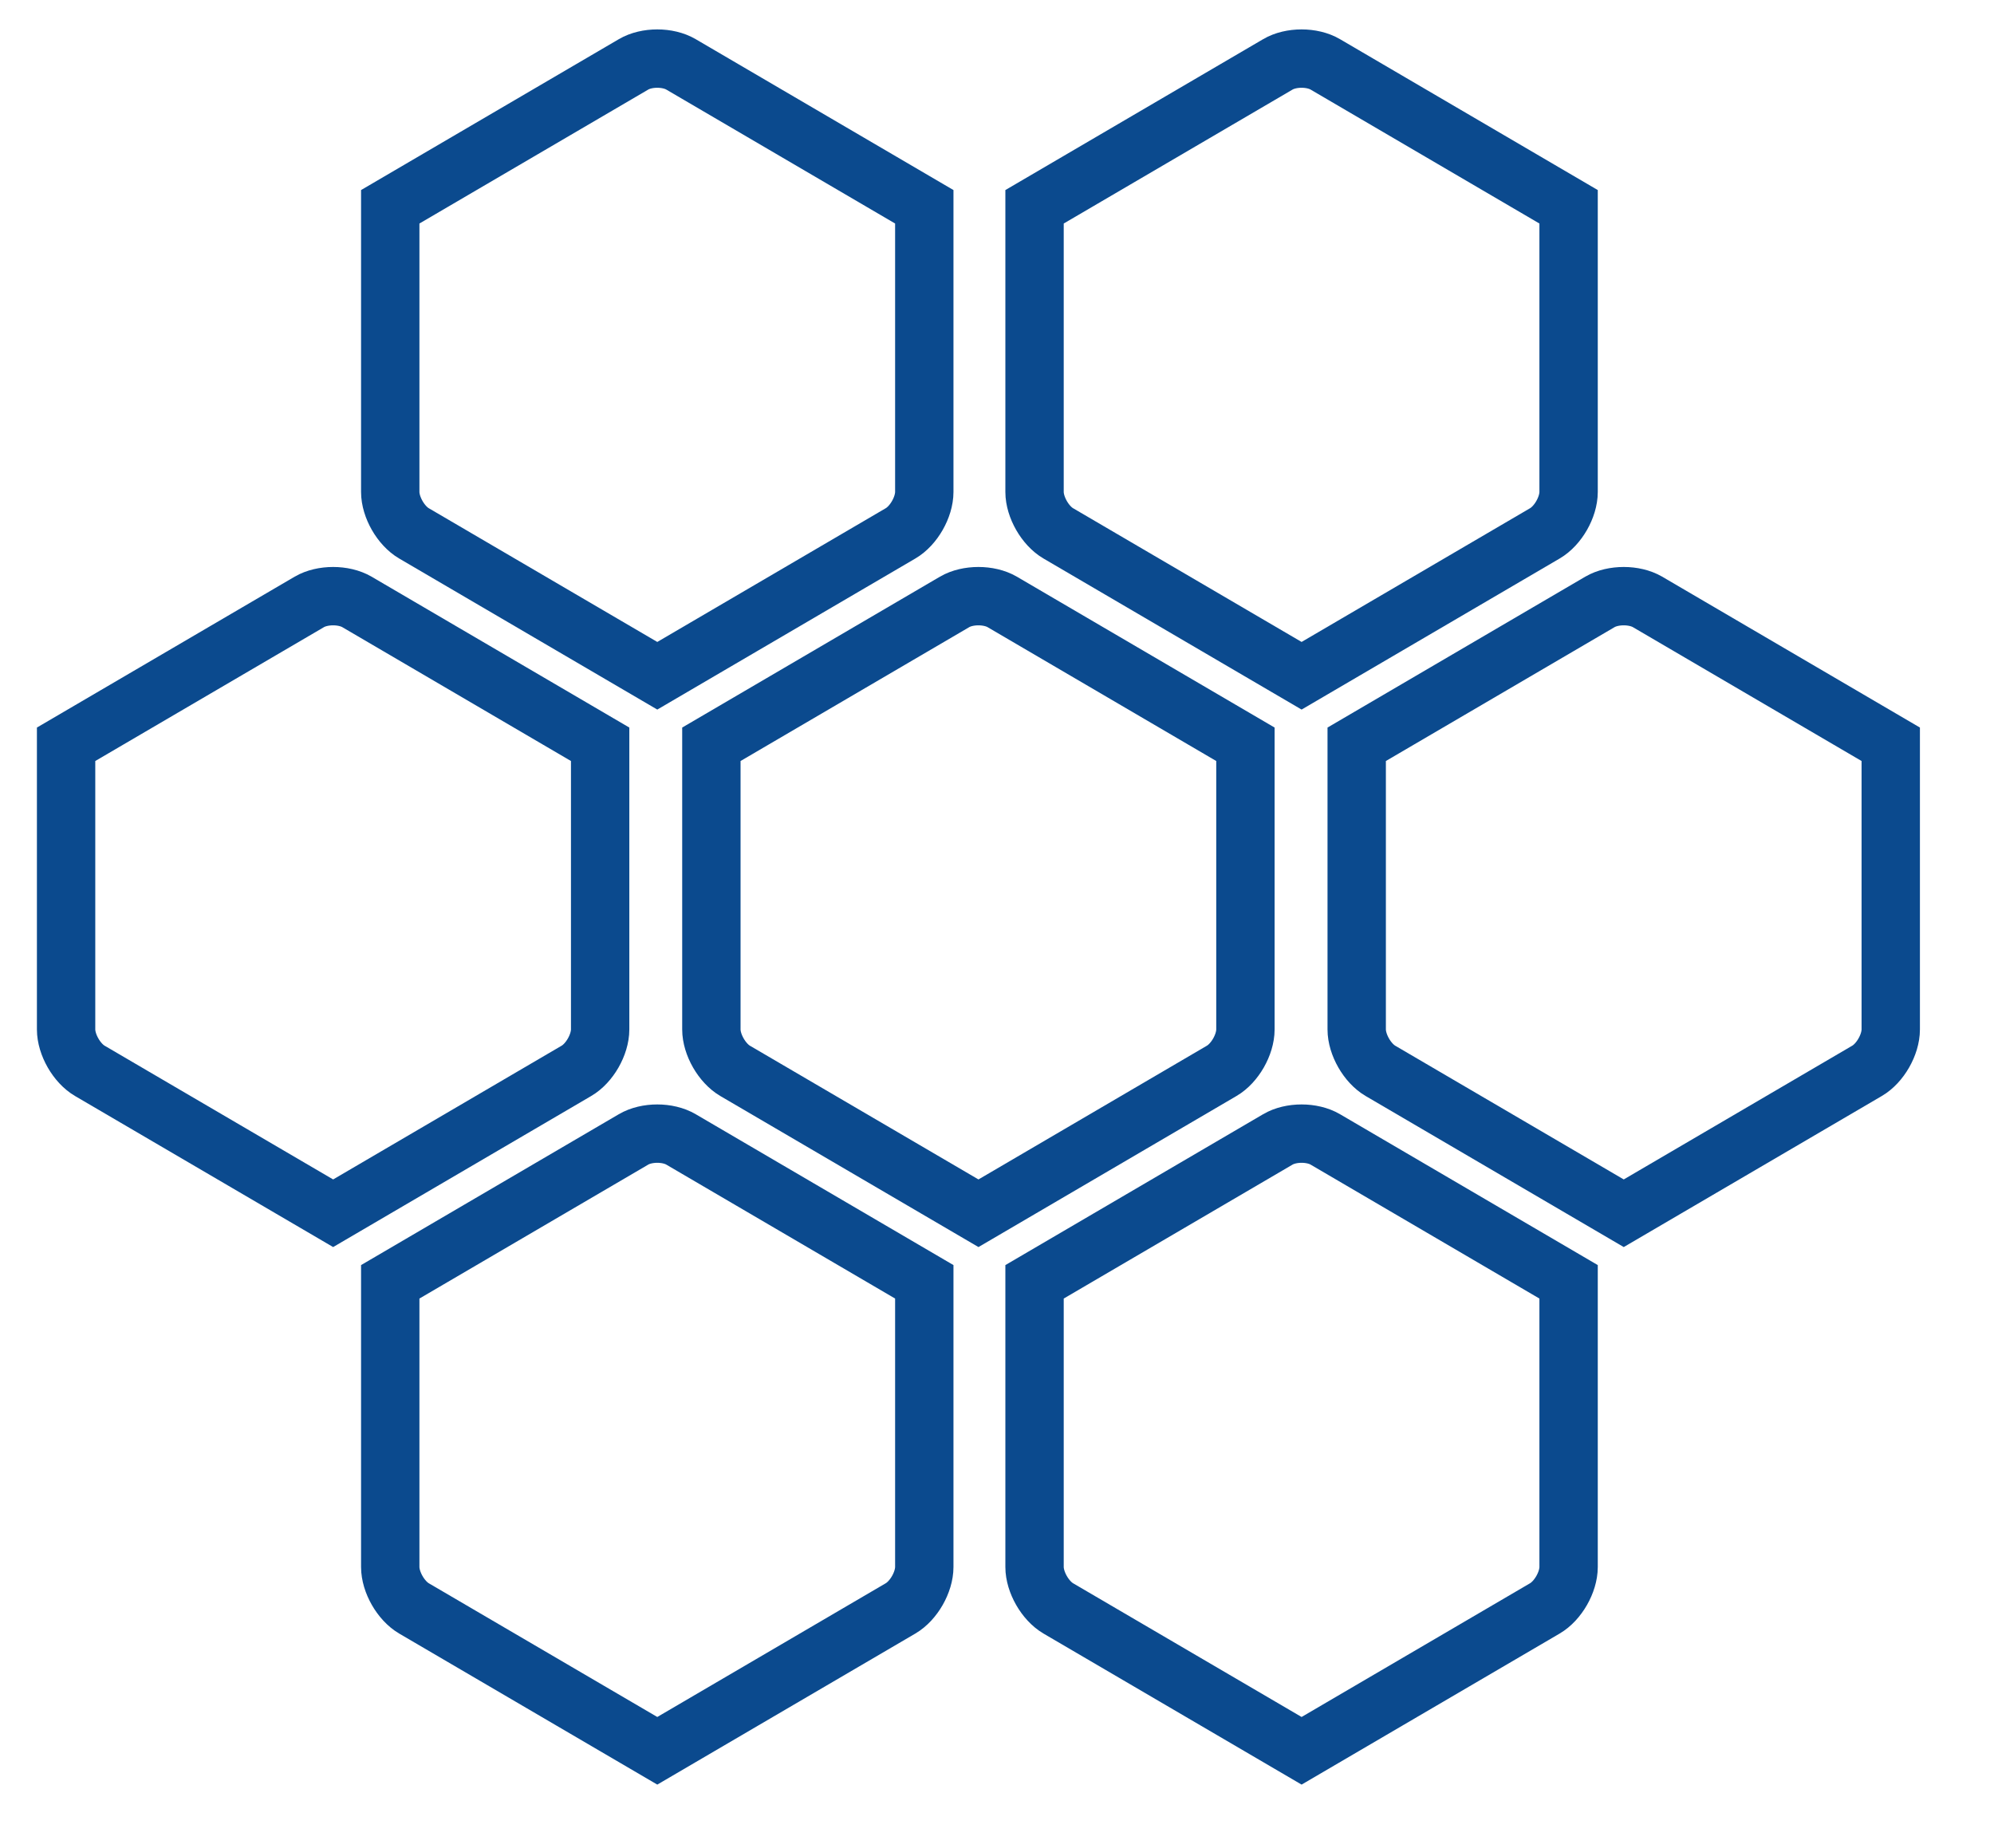
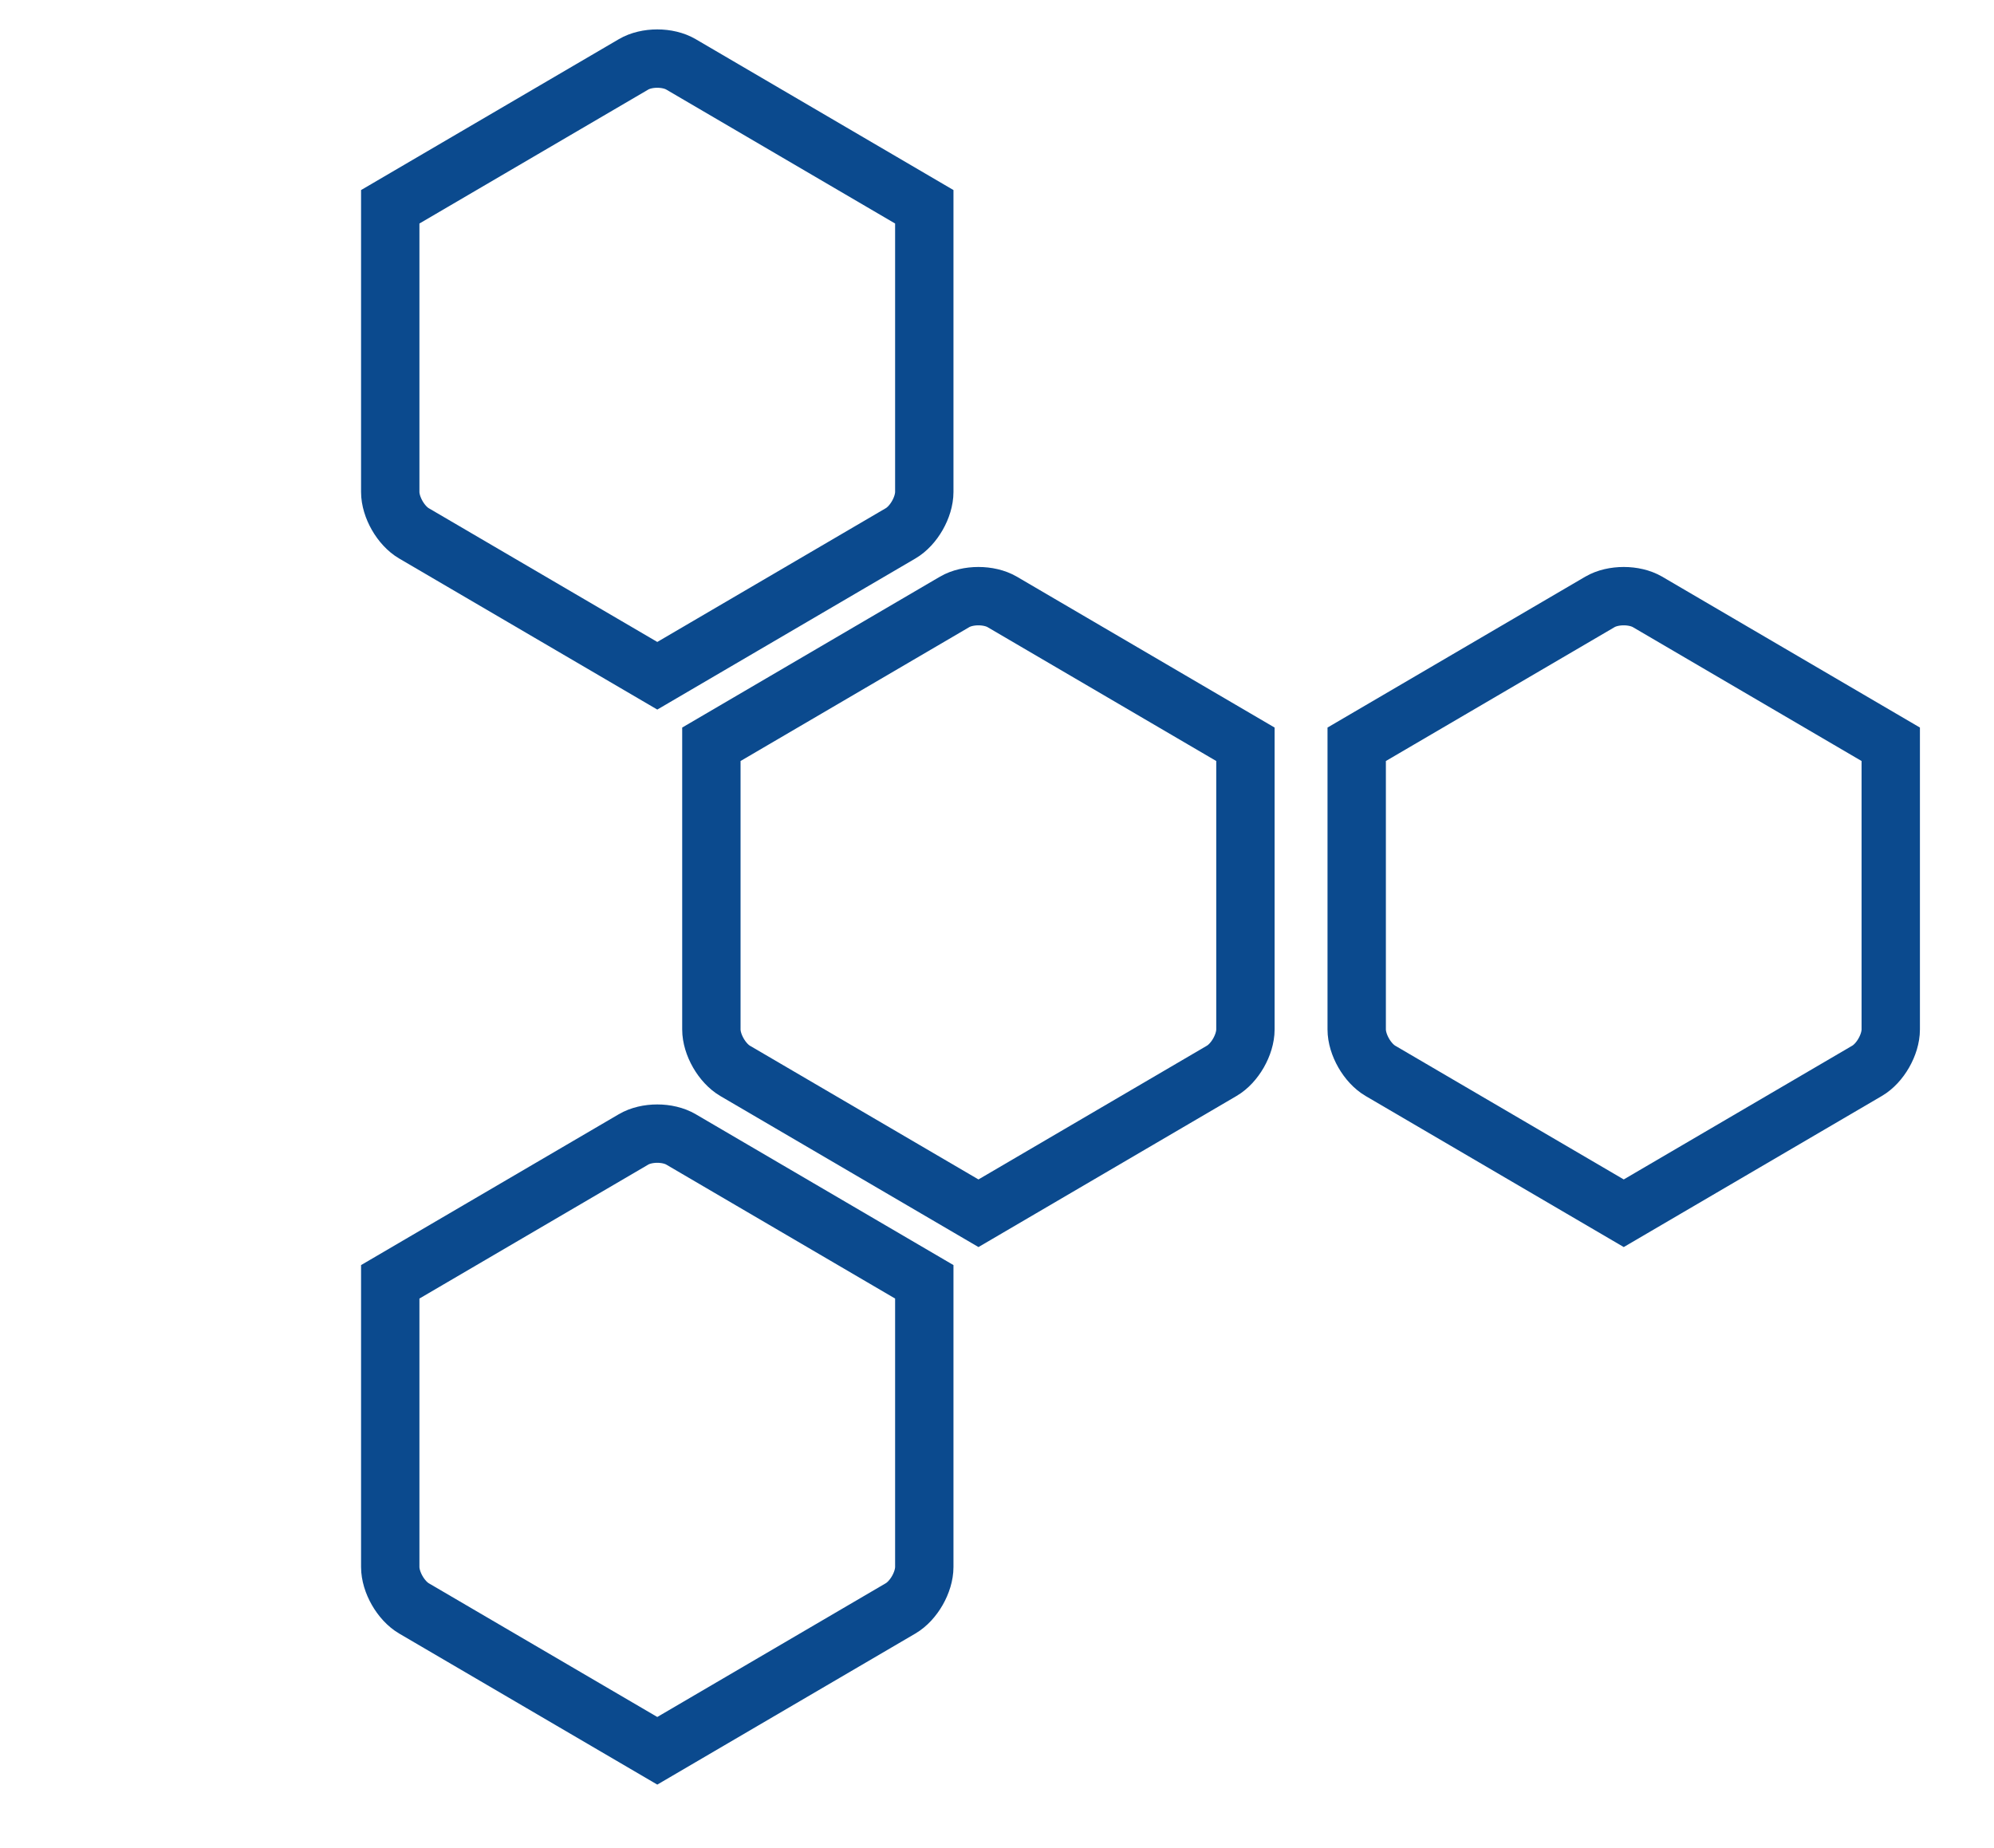
<svg xmlns="http://www.w3.org/2000/svg" width="41" height="38" viewBox="0 0 41 38" fill="none">
  <path fill-rule="evenodd" clip-rule="evenodd" d="M8.024 4.252V4.252V10.115C8.024 10.428 8.243 10.81 8.512 10.967L13.515 13.895L18.517 10.967C18.787 10.81 19.005 10.428 19.005 10.115V4.252L14.003 1.324C13.733 1.165 13.296 1.165 13.026 1.324L8.024 4.252Z" stroke="#0B4A8E" stroke-width="1.2" />
-   <path fill-rule="evenodd" clip-rule="evenodd" d="M21.272 4.252V4.252V10.115C21.272 10.428 21.491 10.81 21.76 10.967L26.763 13.895L31.765 10.967C32.035 10.81 32.253 10.428 32.253 10.115V4.252L27.251 1.324C26.981 1.165 26.544 1.165 26.274 1.324L21.272 4.252Z" stroke="#0B4A8E" stroke-width="1.2" />
-   <path fill-rule="evenodd" clip-rule="evenodd" d="M1.359 15.304V15.304V21.167C1.359 21.48 1.578 21.862 1.847 22.019L6.85 24.947L11.852 22.019C12.122 21.862 12.34 21.48 12.34 21.167V15.304L7.338 12.376C7.068 12.219 6.631 12.219 6.361 12.376L1.359 15.304Z" stroke="#0B4A8E" stroke-width="1.2" />
  <path fill-rule="evenodd" clip-rule="evenodd" d="M14.627 15.304V15.304V21.167C14.627 21.48 14.847 21.862 15.115 22.019L20.119 24.947L25.12 22.019C25.39 21.862 25.608 21.48 25.608 21.167V15.304L20.606 12.376C20.336 12.219 19.899 12.219 19.629 12.376L14.627 15.304Z" stroke="#0B4A8E" stroke-width="1.2" />
  <path fill-rule="evenodd" clip-rule="evenodd" d="M27.896 15.304V15.304V21.167C27.896 21.48 28.115 21.862 28.384 22.019L33.387 24.947L38.389 22.019C38.659 21.862 38.877 21.48 38.877 21.167V15.304L33.875 12.376C33.605 12.219 33.168 12.219 32.898 12.376L27.896 15.304Z" stroke="#0B4A8E" stroke-width="1.2" />
  <path fill-rule="evenodd" clip-rule="evenodd" d="M8.024 26.357V26.357V32.22C8.024 32.533 8.243 32.914 8.512 33.072L13.515 36L18.517 33.072C18.787 32.914 19.005 32.533 19.005 32.22V26.357L14.003 23.429C13.733 23.27 13.296 23.27 13.026 23.429L8.024 26.357Z" stroke="#0B4A8E" stroke-width="1.2" />
-   <path fill-rule="evenodd" clip-rule="evenodd" d="M21.272 26.357V26.357V32.22C21.272 32.533 21.491 32.914 21.76 33.072L26.763 36L31.765 33.072C32.035 32.914 32.253 32.533 32.253 32.22V26.357L27.251 23.429C26.981 23.27 26.544 23.27 26.274 23.429L21.272 26.357Z" stroke="#0B4A8E" stroke-width="1.2" />
</svg>